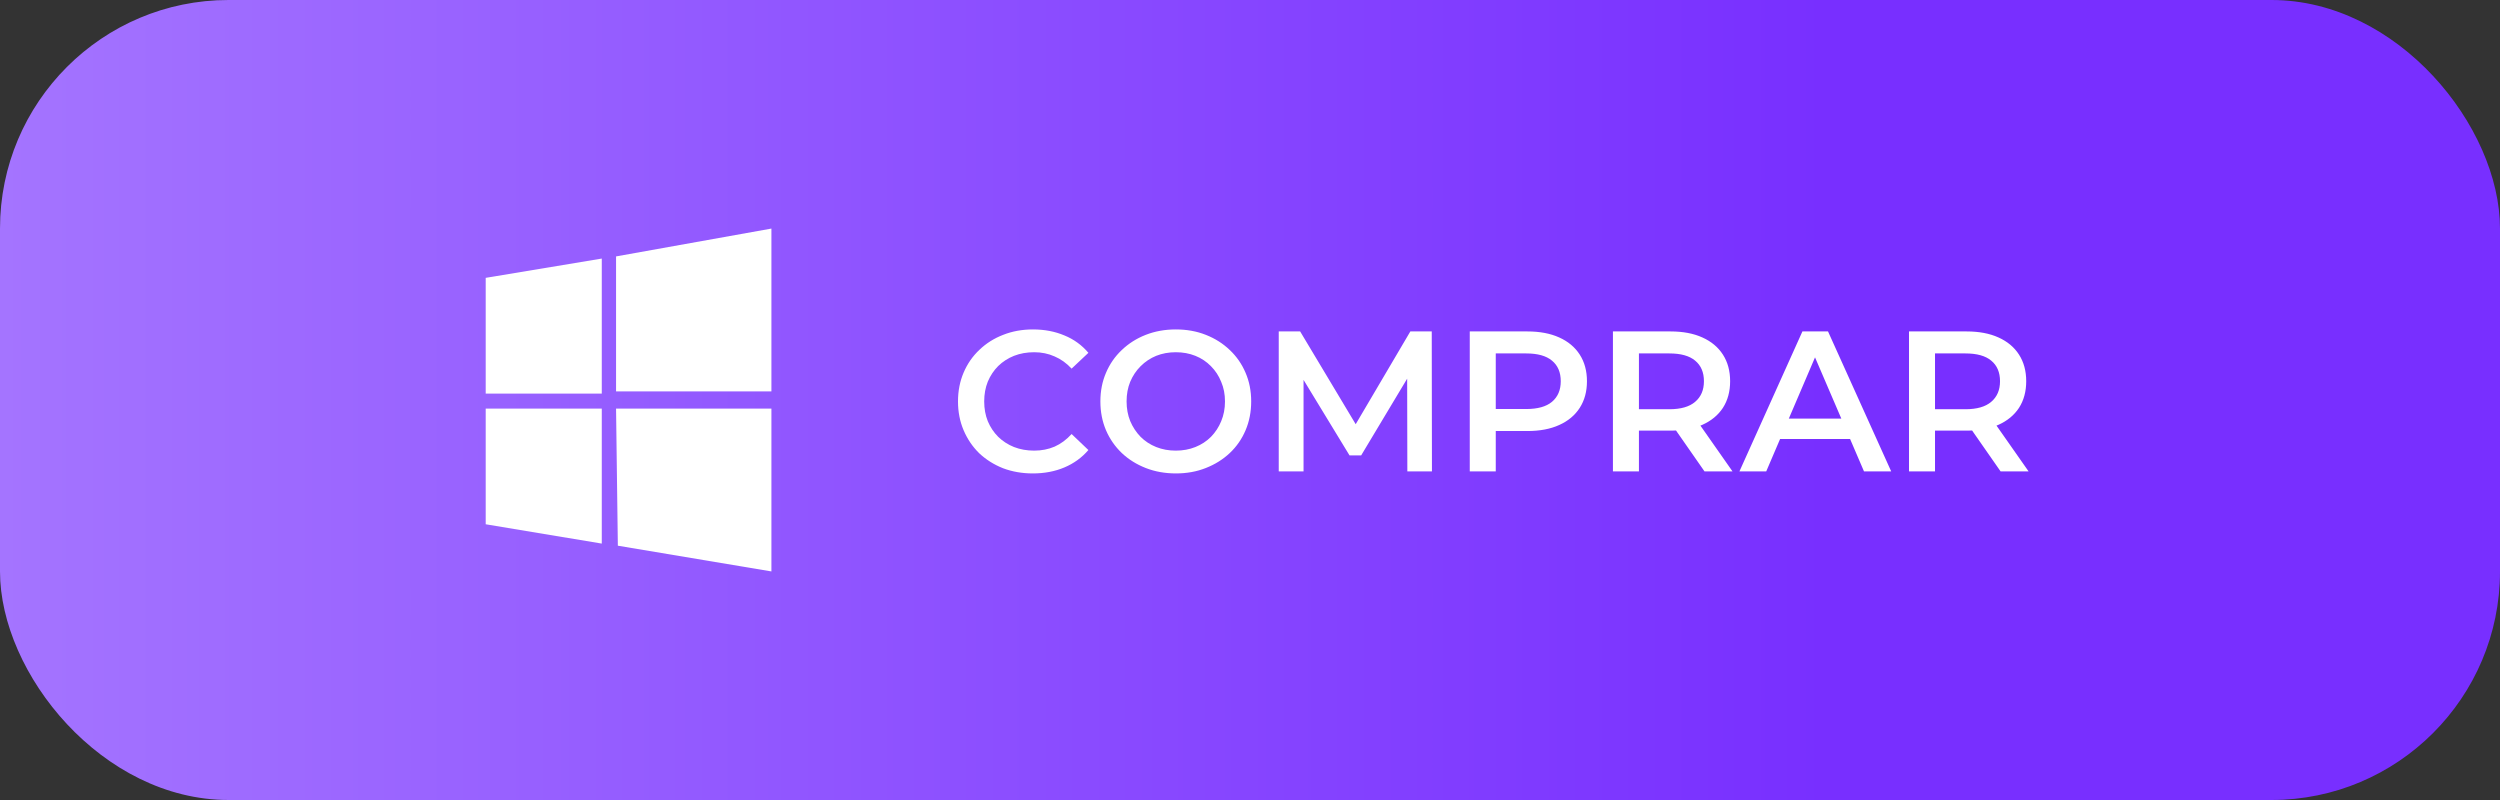
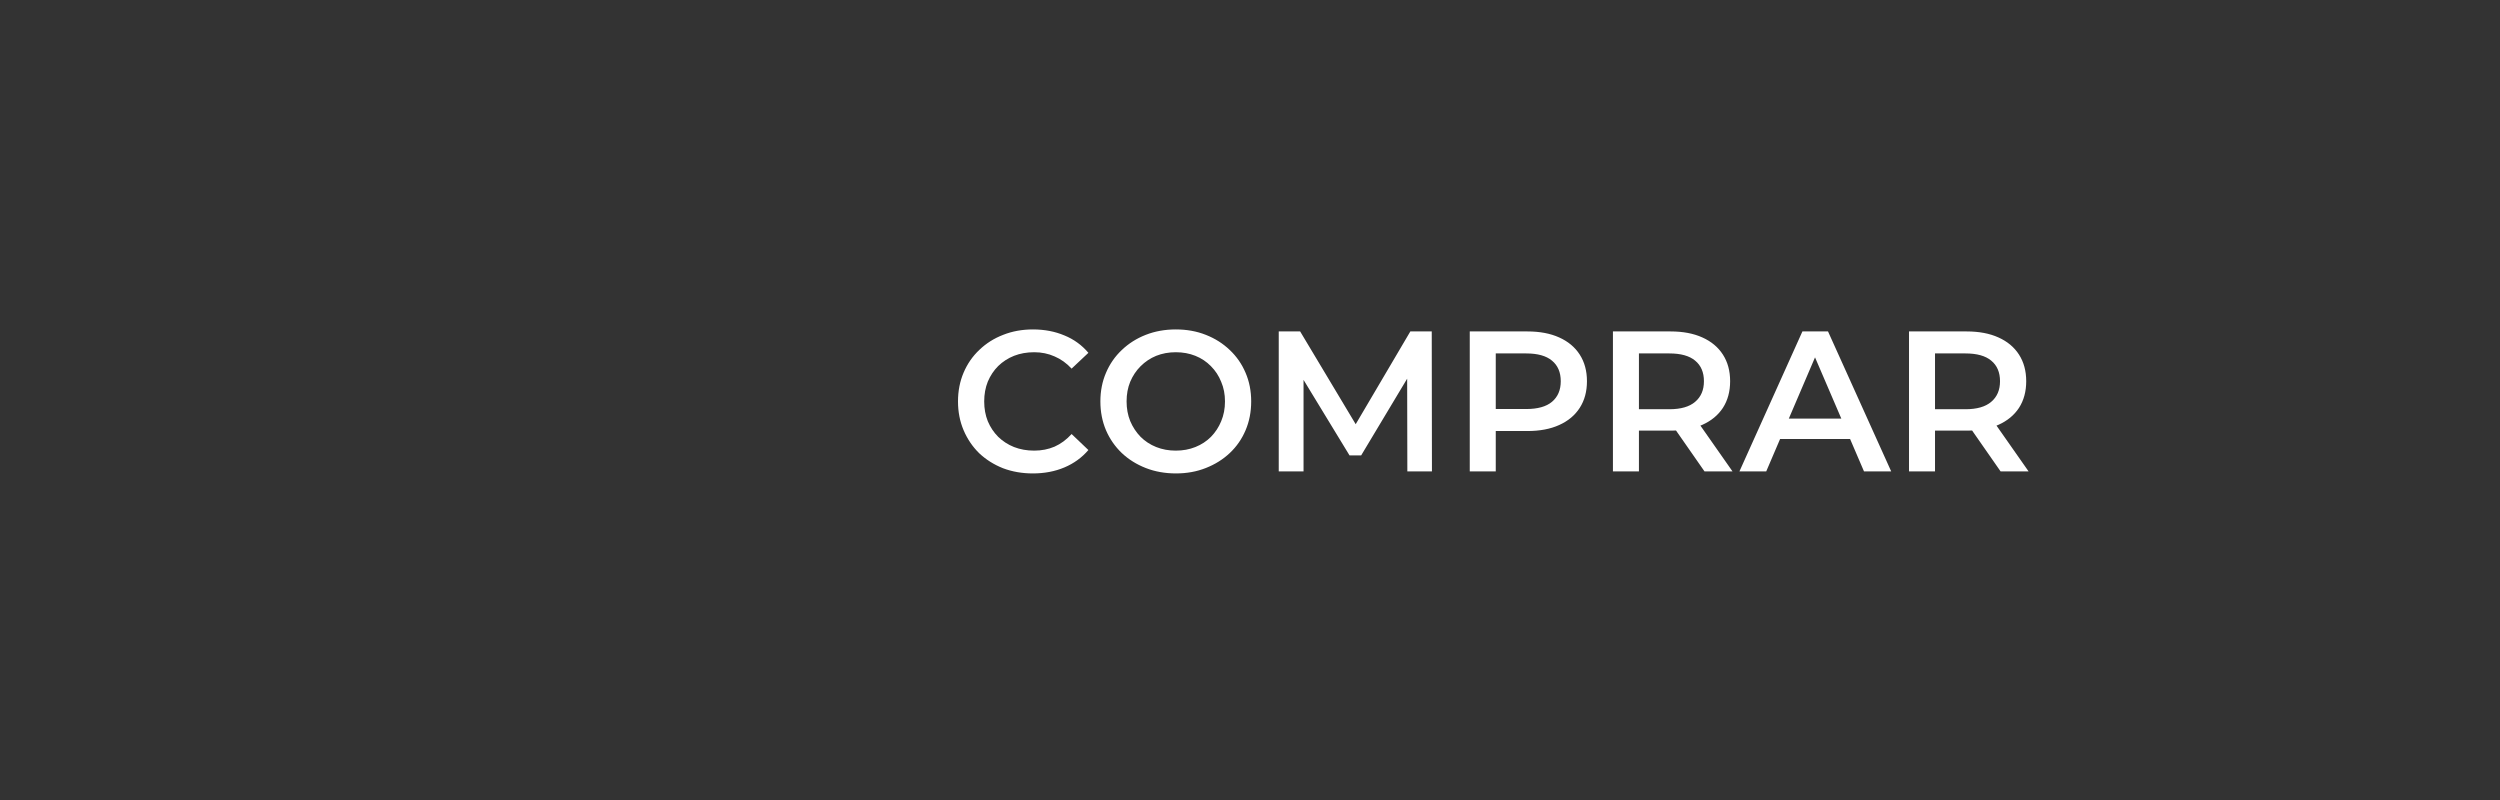
<svg xmlns="http://www.w3.org/2000/svg" width="175" height="56" viewBox="0 0 175 56" fill="none">
  <rect x="0" y="0" width="175" height="56" fill="#333333" stroke="none" />
-   <rect width="175" height="56" rx="16" fill="url(#paint0_linear_2_349)" />
-   <path fill-rule="evenodd" clip-rule="evenodd" d="M33.999 19.449L42.124 18.1V27.551H33.999V19.449ZM43.124 17.949L53.999 16V27.4H43.124V17.949ZM33.999 28.6H42.124V38.051L33.999 36.699V28.6ZM43.124 28.6H53.999V40L43.249 38.199" fill="white" />
  <path d="M72.296 33.14C71.55 33.14 70.854 33.019 70.21 32.776C69.576 32.524 69.02 32.174 68.544 31.726C68.078 31.269 67.714 30.732 67.452 30.116C67.191 29.5 67.06 28.828 67.06 28.1C67.06 27.372 67.191 26.7 67.452 26.084C67.714 25.468 68.082 24.936 68.558 24.488C69.034 24.031 69.59 23.681 70.224 23.438C70.859 23.186 71.554 23.06 72.31 23.06C73.113 23.06 73.846 23.2 74.508 23.48C75.171 23.751 75.731 24.157 76.188 24.698L75.012 25.804C74.658 25.421 74.261 25.137 73.822 24.95C73.384 24.754 72.908 24.656 72.394 24.656C71.881 24.656 71.41 24.74 70.98 24.908C70.56 25.076 70.192 25.314 69.874 25.622C69.566 25.93 69.324 26.294 69.146 26.714C68.978 27.134 68.894 27.596 68.894 28.1C68.894 28.604 68.978 29.066 69.146 29.486C69.324 29.906 69.566 30.27 69.874 30.578C70.192 30.886 70.56 31.124 70.98 31.292C71.41 31.46 71.881 31.544 72.394 31.544C72.908 31.544 73.384 31.451 73.822 31.264C74.261 31.068 74.658 30.774 75.012 30.382L76.188 31.502C75.731 32.034 75.171 32.44 74.508 32.72C73.846 33 73.108 33.14 72.296 33.14ZM82.319 33.14C81.554 33.14 80.849 33.014 80.205 32.762C79.561 32.51 79.001 32.16 78.525 31.712C78.049 31.255 77.68 30.723 77.419 30.116C77.158 29.5 77.027 28.828 77.027 28.1C77.027 27.372 77.158 26.705 77.419 26.098C77.68 25.482 78.049 24.95 78.525 24.502C79.001 24.045 79.561 23.69 80.205 23.438C80.849 23.186 81.549 23.06 82.305 23.06C83.07 23.06 83.77 23.186 84.405 23.438C85.049 23.69 85.609 24.045 86.085 24.502C86.561 24.95 86.93 25.482 87.191 26.098C87.453 26.705 87.583 27.372 87.583 28.1C87.583 28.828 87.453 29.5 87.191 30.116C86.93 30.732 86.561 31.264 86.085 31.712C85.609 32.16 85.049 32.51 84.405 32.762C83.77 33.014 83.075 33.14 82.319 33.14ZM82.305 31.544C82.8 31.544 83.257 31.46 83.677 31.292C84.097 31.124 84.461 30.886 84.769 30.578C85.077 30.261 85.315 29.897 85.483 29.486C85.66 29.066 85.749 28.604 85.749 28.1C85.749 27.596 85.66 27.139 85.483 26.728C85.315 26.308 85.077 25.944 84.769 25.636C84.461 25.319 84.097 25.076 83.677 24.908C83.257 24.74 82.8 24.656 82.305 24.656C81.811 24.656 81.353 24.74 80.933 24.908C80.522 25.076 80.159 25.319 79.841 25.636C79.533 25.944 79.29 26.308 79.113 26.728C78.945 27.139 78.861 27.596 78.861 28.1C78.861 28.595 78.945 29.052 79.113 29.472C79.29 29.892 79.533 30.261 79.841 30.578C80.149 30.886 80.513 31.124 80.933 31.292C81.353 31.46 81.811 31.544 82.305 31.544ZM89.512 33V23.2H91.01L95.294 30.354H94.51L98.724 23.2H100.222L100.236 33H98.514L98.5 25.902H98.864L95.28 31.88H94.468L90.828 25.902H91.248V33H89.512ZM102.883 33V23.2H106.915C107.783 23.2 108.525 23.34 109.141 23.62C109.767 23.9 110.247 24.301 110.583 24.824C110.919 25.347 111.087 25.967 111.087 26.686C111.087 27.405 110.919 28.025 110.583 28.548C110.247 29.071 109.767 29.472 109.141 29.752C108.525 30.032 107.783 30.172 106.915 30.172H103.891L104.703 29.318V33H102.883ZM104.703 29.514L103.891 28.632H106.831C107.634 28.632 108.236 28.464 108.637 28.128C109.048 27.783 109.253 27.302 109.253 26.686C109.253 26.061 109.048 25.58 108.637 25.244C108.236 24.908 107.634 24.74 106.831 24.74H103.891L104.703 23.844V29.514ZM112.905 33V23.2H116.937C117.805 23.2 118.547 23.34 119.163 23.62C119.788 23.9 120.269 24.301 120.605 24.824C120.941 25.347 121.109 25.967 121.109 26.686C121.109 27.405 120.941 28.025 120.605 28.548C120.269 29.061 119.788 29.458 119.163 29.738C118.547 30.009 117.805 30.144 116.937 30.144H113.913L114.725 29.318V33H112.905ZM119.317 33L116.839 29.444H118.785L121.277 33H119.317ZM114.725 29.514L113.913 28.646H116.853C117.656 28.646 118.258 28.473 118.659 28.128C119.07 27.783 119.275 27.302 119.275 26.686C119.275 26.061 119.07 25.58 118.659 25.244C118.258 24.908 117.656 24.74 116.853 24.74H113.913L114.725 23.844V29.514ZM121.759 33L126.169 23.2H127.961L132.385 33H130.481L126.687 24.166H127.415L123.635 33H121.759ZM123.789 30.732L124.279 29.304H129.571L130.061 30.732H123.789ZM133.631 33V23.2H137.663C138.531 23.2 139.273 23.34 139.889 23.62C140.515 23.9 140.995 24.301 141.331 24.824C141.667 25.347 141.835 25.967 141.835 26.686C141.835 27.405 141.667 28.025 141.331 28.548C140.995 29.061 140.515 29.458 139.889 29.738C139.273 30.009 138.531 30.144 137.663 30.144H134.639L135.451 29.318V33H133.631ZM140.043 33L137.565 29.444H139.511L142.003 33H140.043ZM135.451 29.514L134.639 28.646H137.579C138.382 28.646 138.984 28.473 139.385 28.128C139.796 27.783 140.001 27.302 140.001 26.686C140.001 26.061 139.796 25.58 139.385 25.244C138.984 24.908 138.382 24.74 137.579 24.74H134.639L135.451 23.844V29.514Z" fill="white" />
  <defs>
    <linearGradient id="paint0_linear_2_349" x1="0" y1="28" x2="127.885" y2="28" gradientUnits="userSpaceOnUse">
      <stop stop-color="#A474FF" />
      <stop offset="1" stop-color="#782FFF" />
    </linearGradient>
  </defs>
</svg>